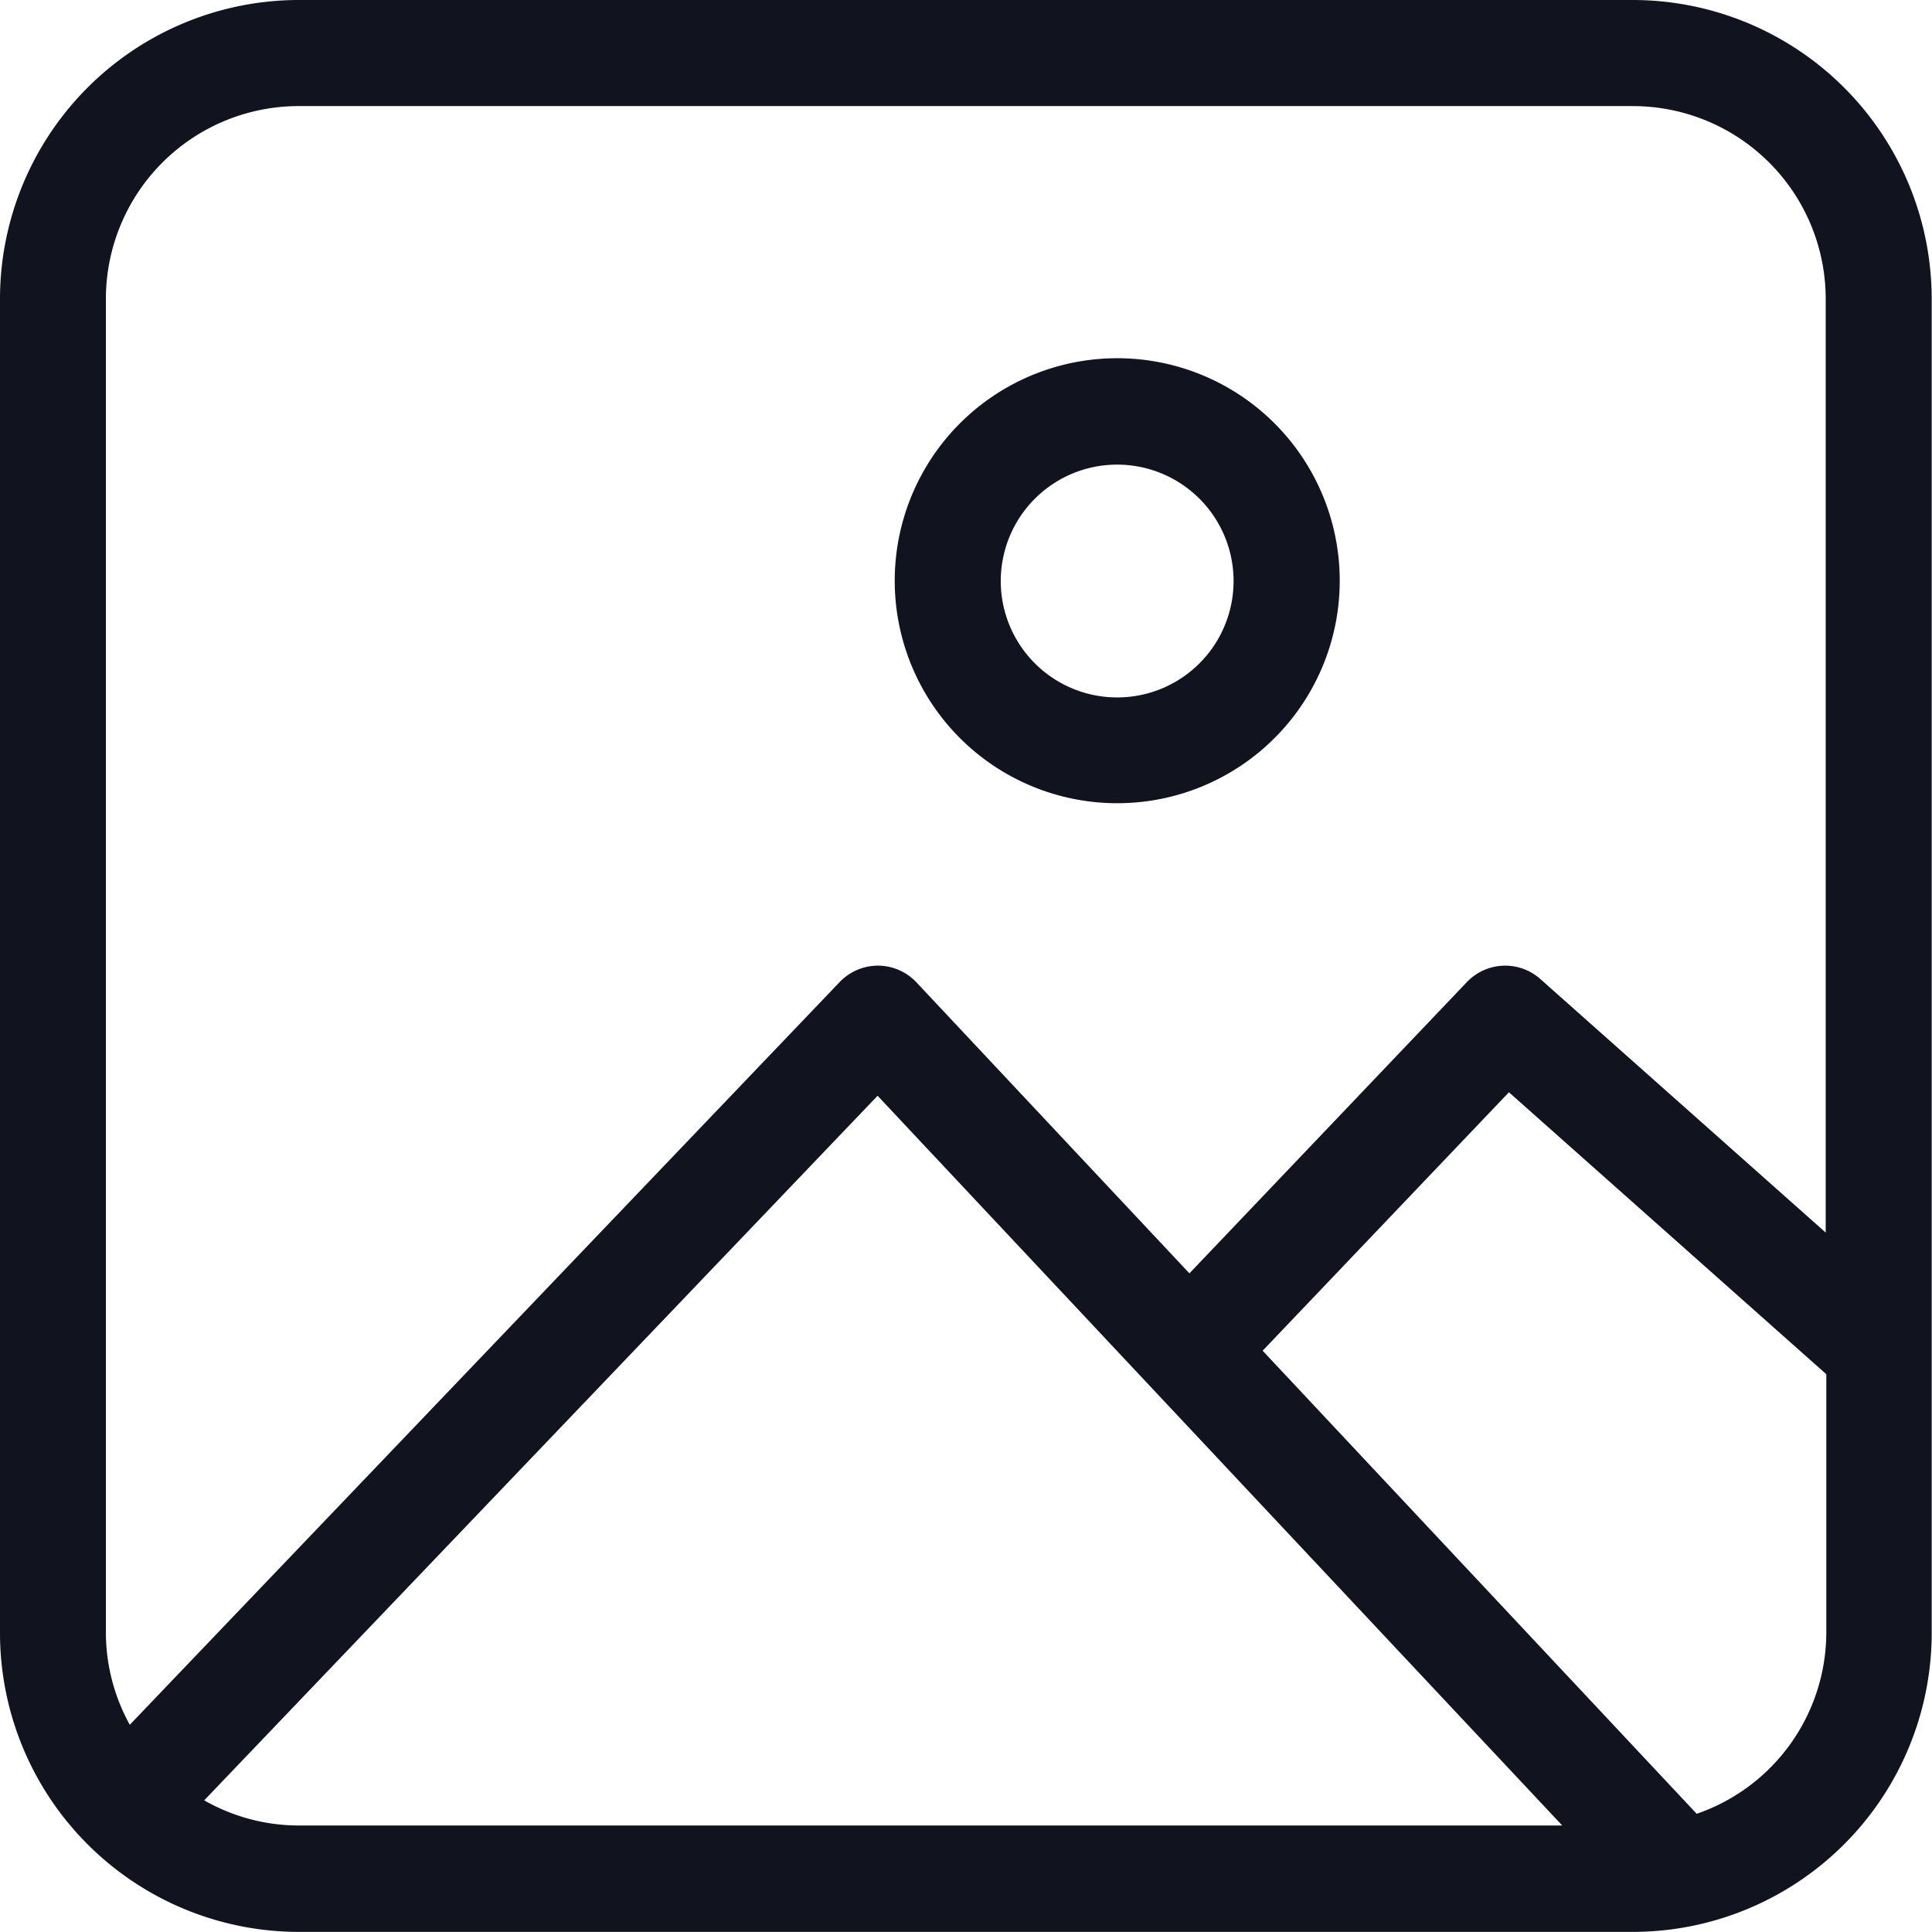
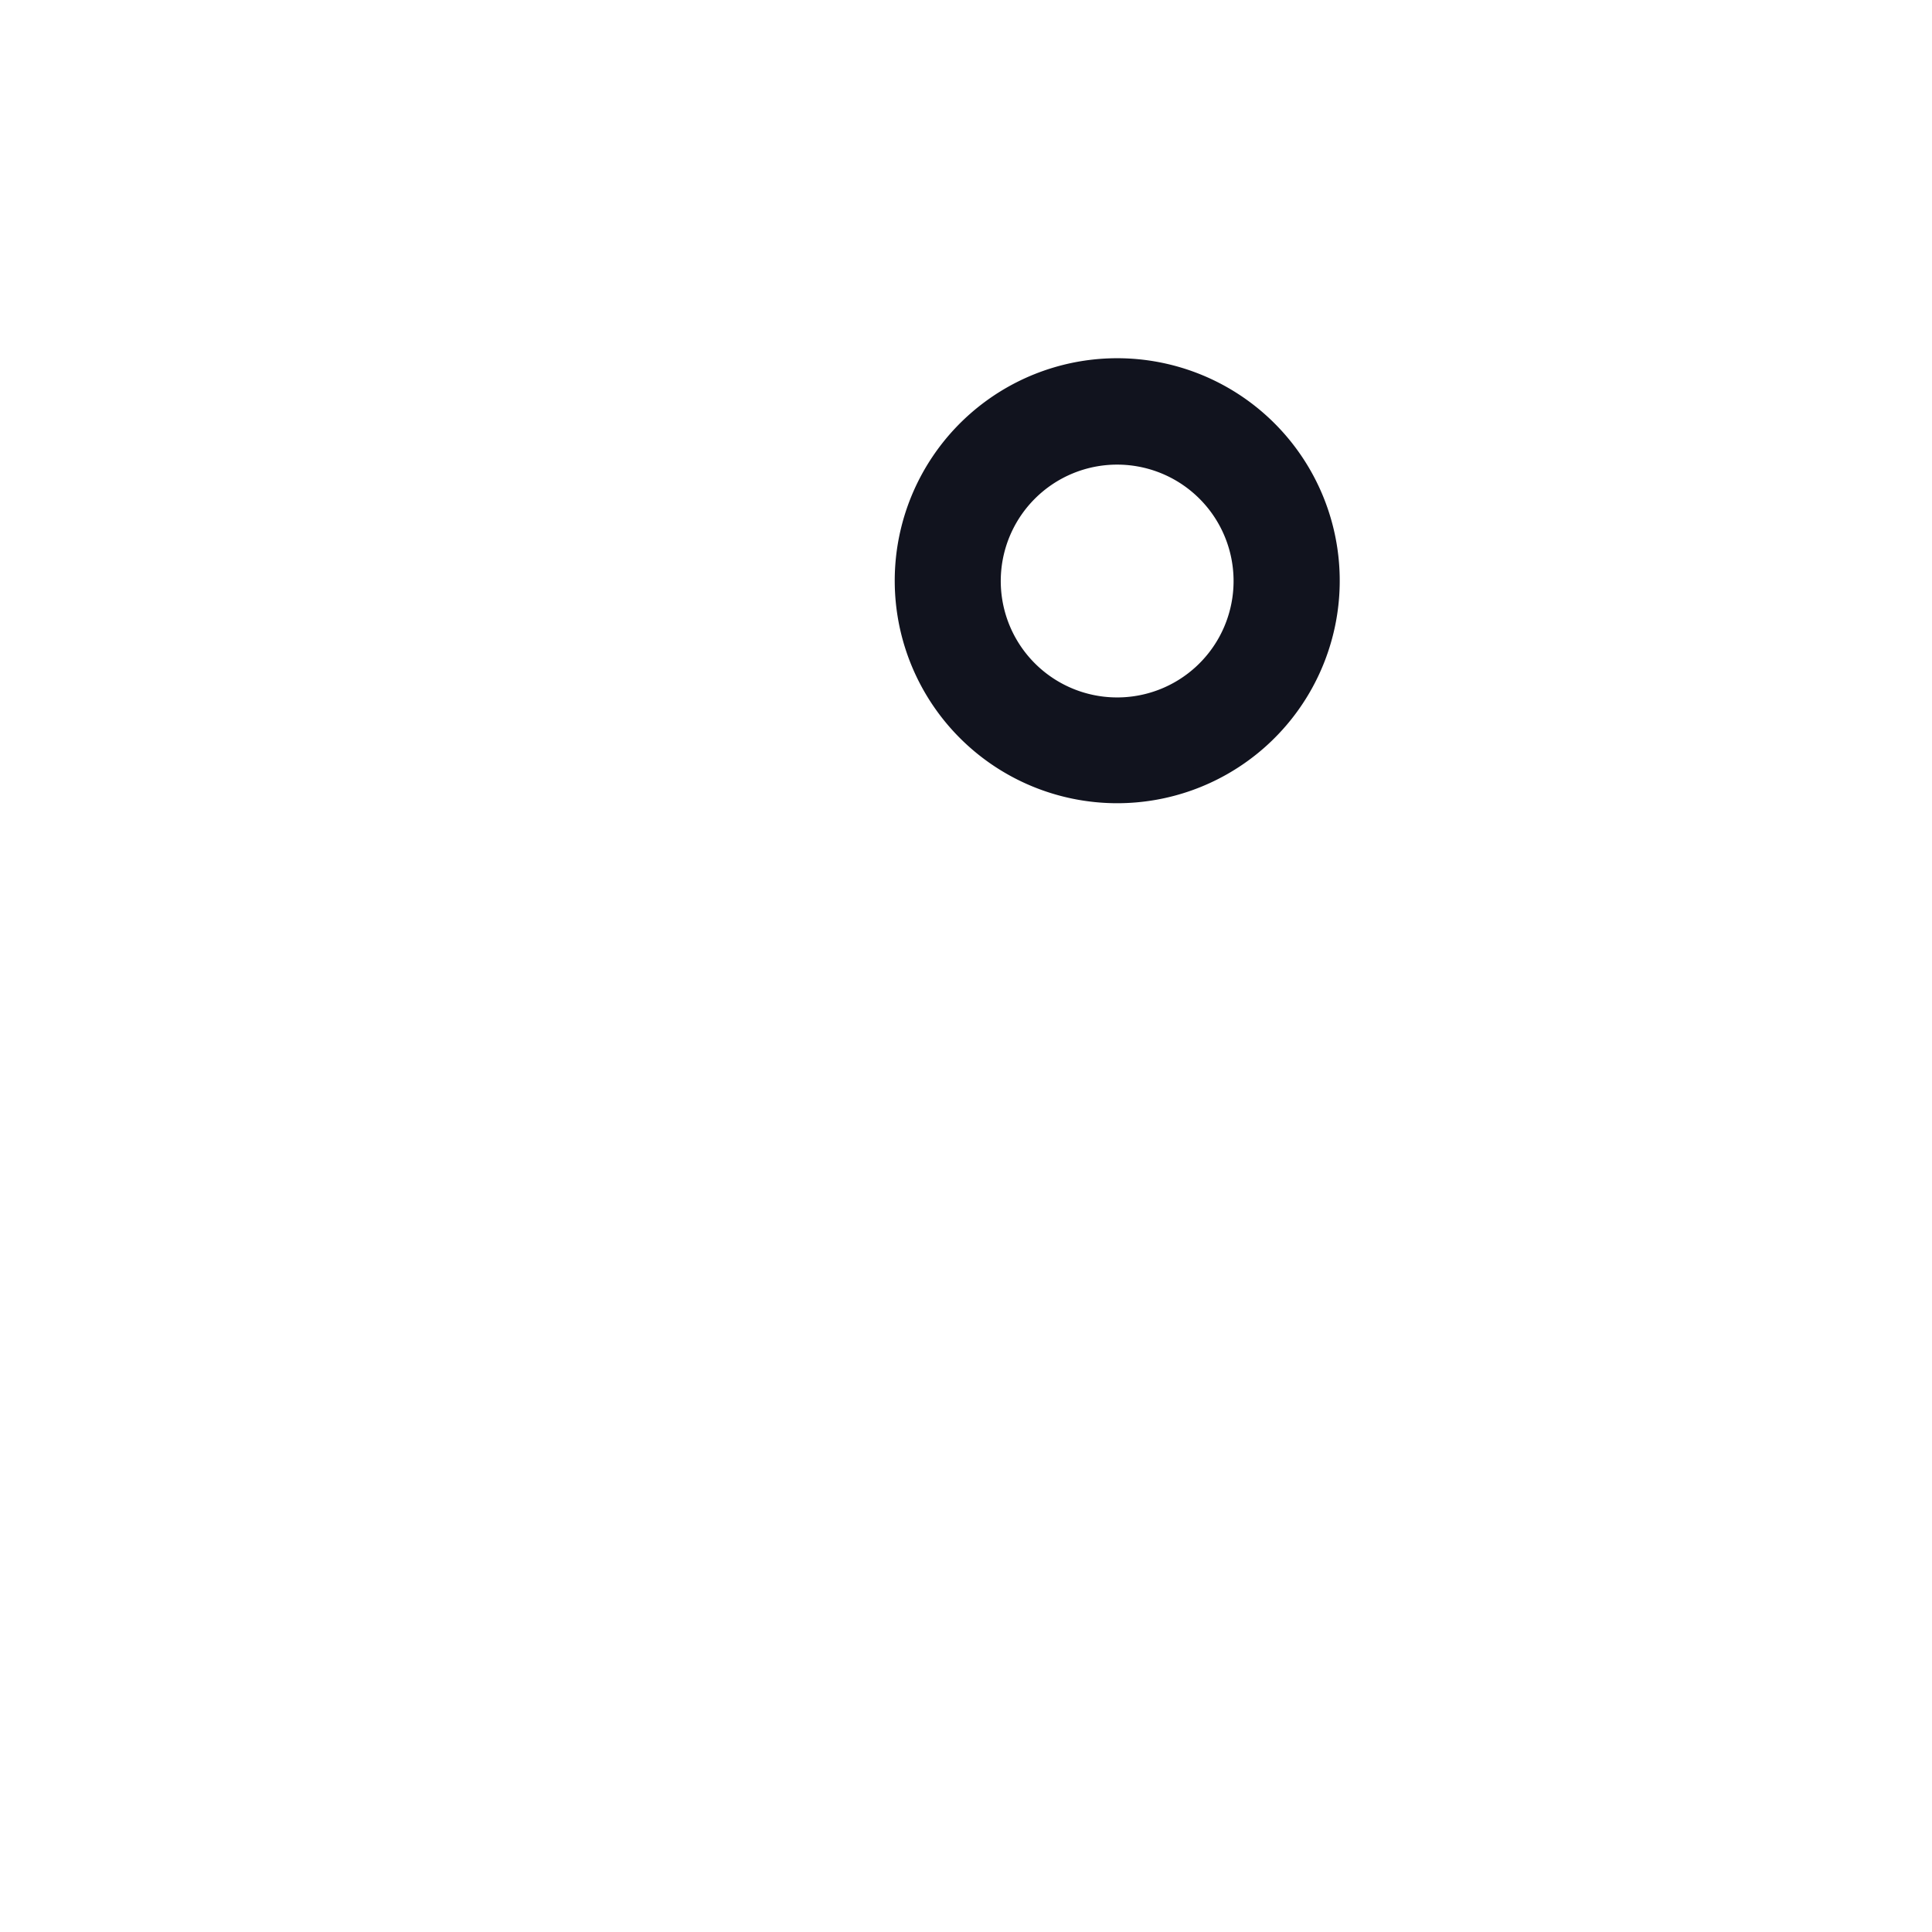
<svg xmlns="http://www.w3.org/2000/svg" width="19.103" height="19.103" viewBox="0 0 19.103 19.103">
  <g id="Group_37666" data-name="Group 37666" transform="translate(21995.684 -2371.719)">
-     <path id="Path_201152" data-name="Path 201152" d="M109,20.051h-13.2A2.857,2.857,0,0,0,92.953,22.9V36.1a2.857,2.857,0,0,0,2.853,2.853H109a2.857,2.857,0,0,0,2.853-2.853V22.9A2.857,2.857,0,0,0,109,20.051ZM93.8,22.9a2.007,2.007,0,0,1,2.005-2H109a2.007,2.007,0,0,1,2.005,2v9.461l-2.987-2.654a.423.423,0,0,0-.589.024l-2.816,2.956-2.771-2.954a.424.424,0,0,0-.307-.134h0a.425.425,0,0,0-.307.131l-7.11,7.439A1.988,1.988,0,0,1,93.8,36.1Zm.913,14.874,6.818-7.134,7,7.461H95.807a1.99,1.99,0,0,1-1.092-.328ZM109.6,38l-4.4-4.694,2.567-2.694,3.244,2.882v2.6A2,2,0,0,1,109.6,38Z" transform="translate(-22088.537 2351.768)" fill="#11131e" stroke="#11131e" stroke-width="0.2" />
    <path id="Path_201153" data-name="Path 201153" d="M338.371,121.752a2.1,2.1,0,1,0-1.483-.615,2.1,2.1,0,0,0,1.483.615Zm0-3.348h0a1.251,1.251,0,1,1-.884.367,1.25,1.25,0,0,1,.884-.367Z" transform="translate(-22323.01 2257.809)" fill="#11131e" stroke="#11131e" stroke-width="0.2" />
  </g>
</svg>